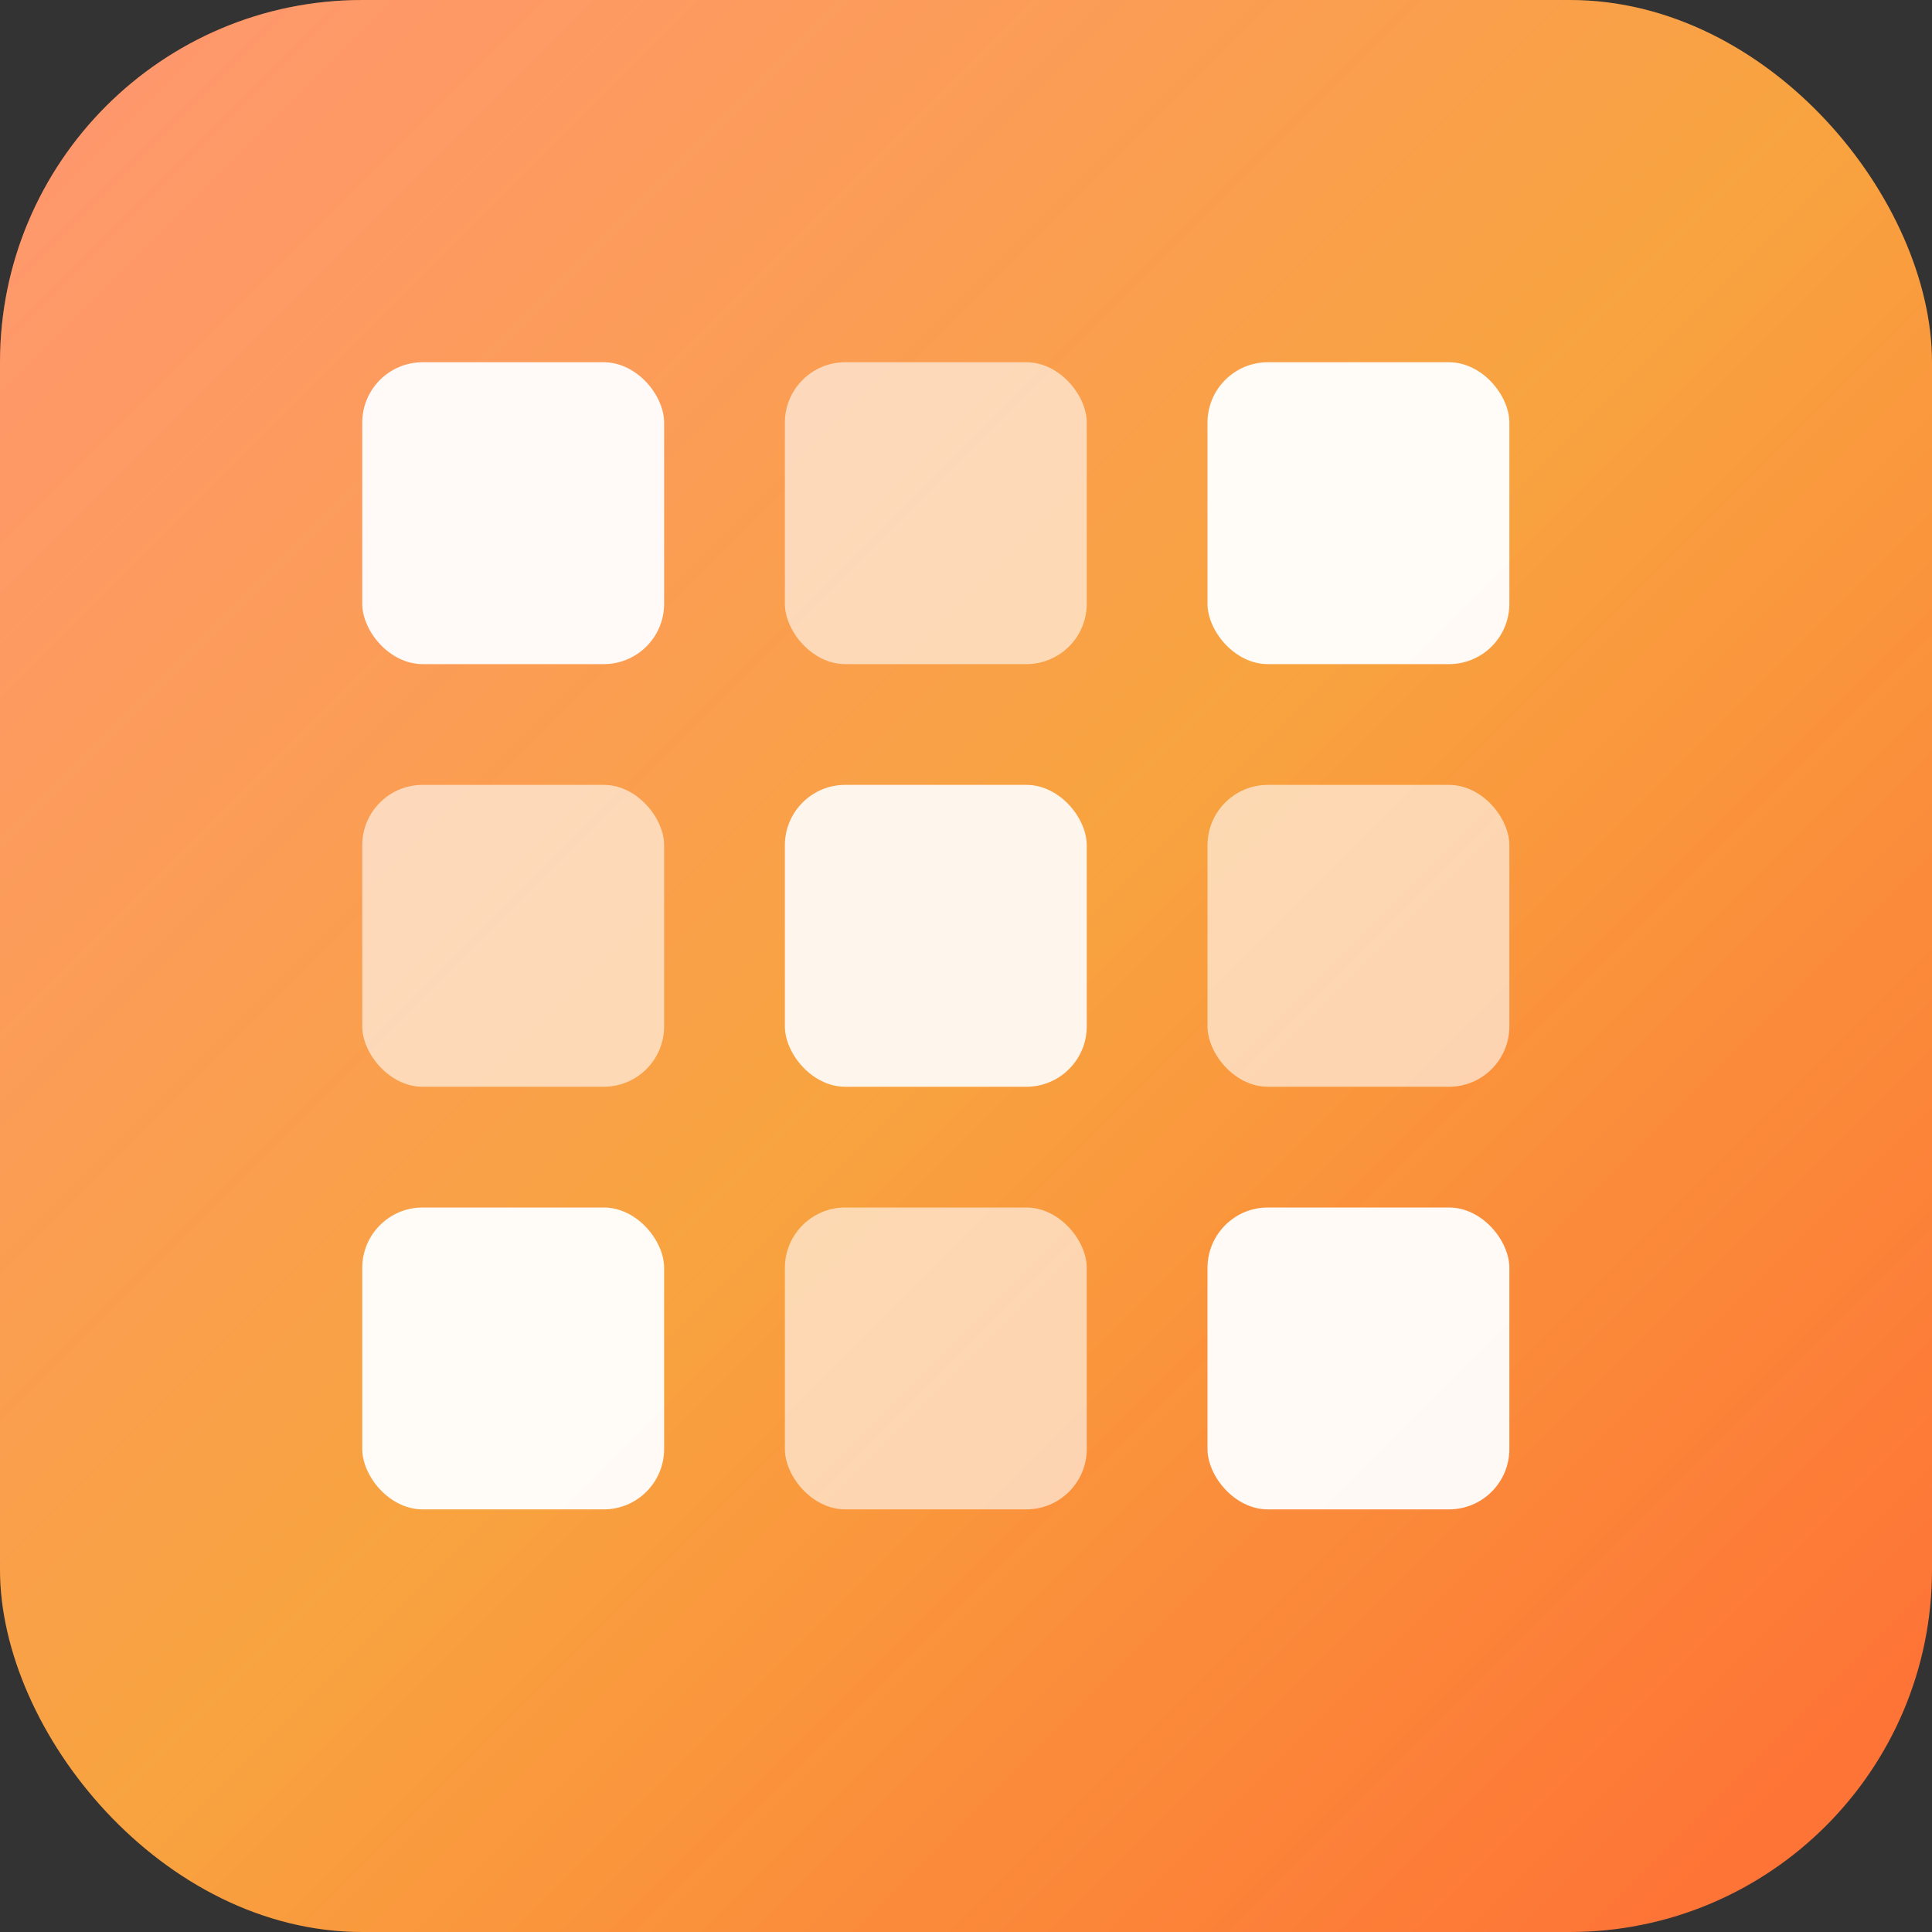
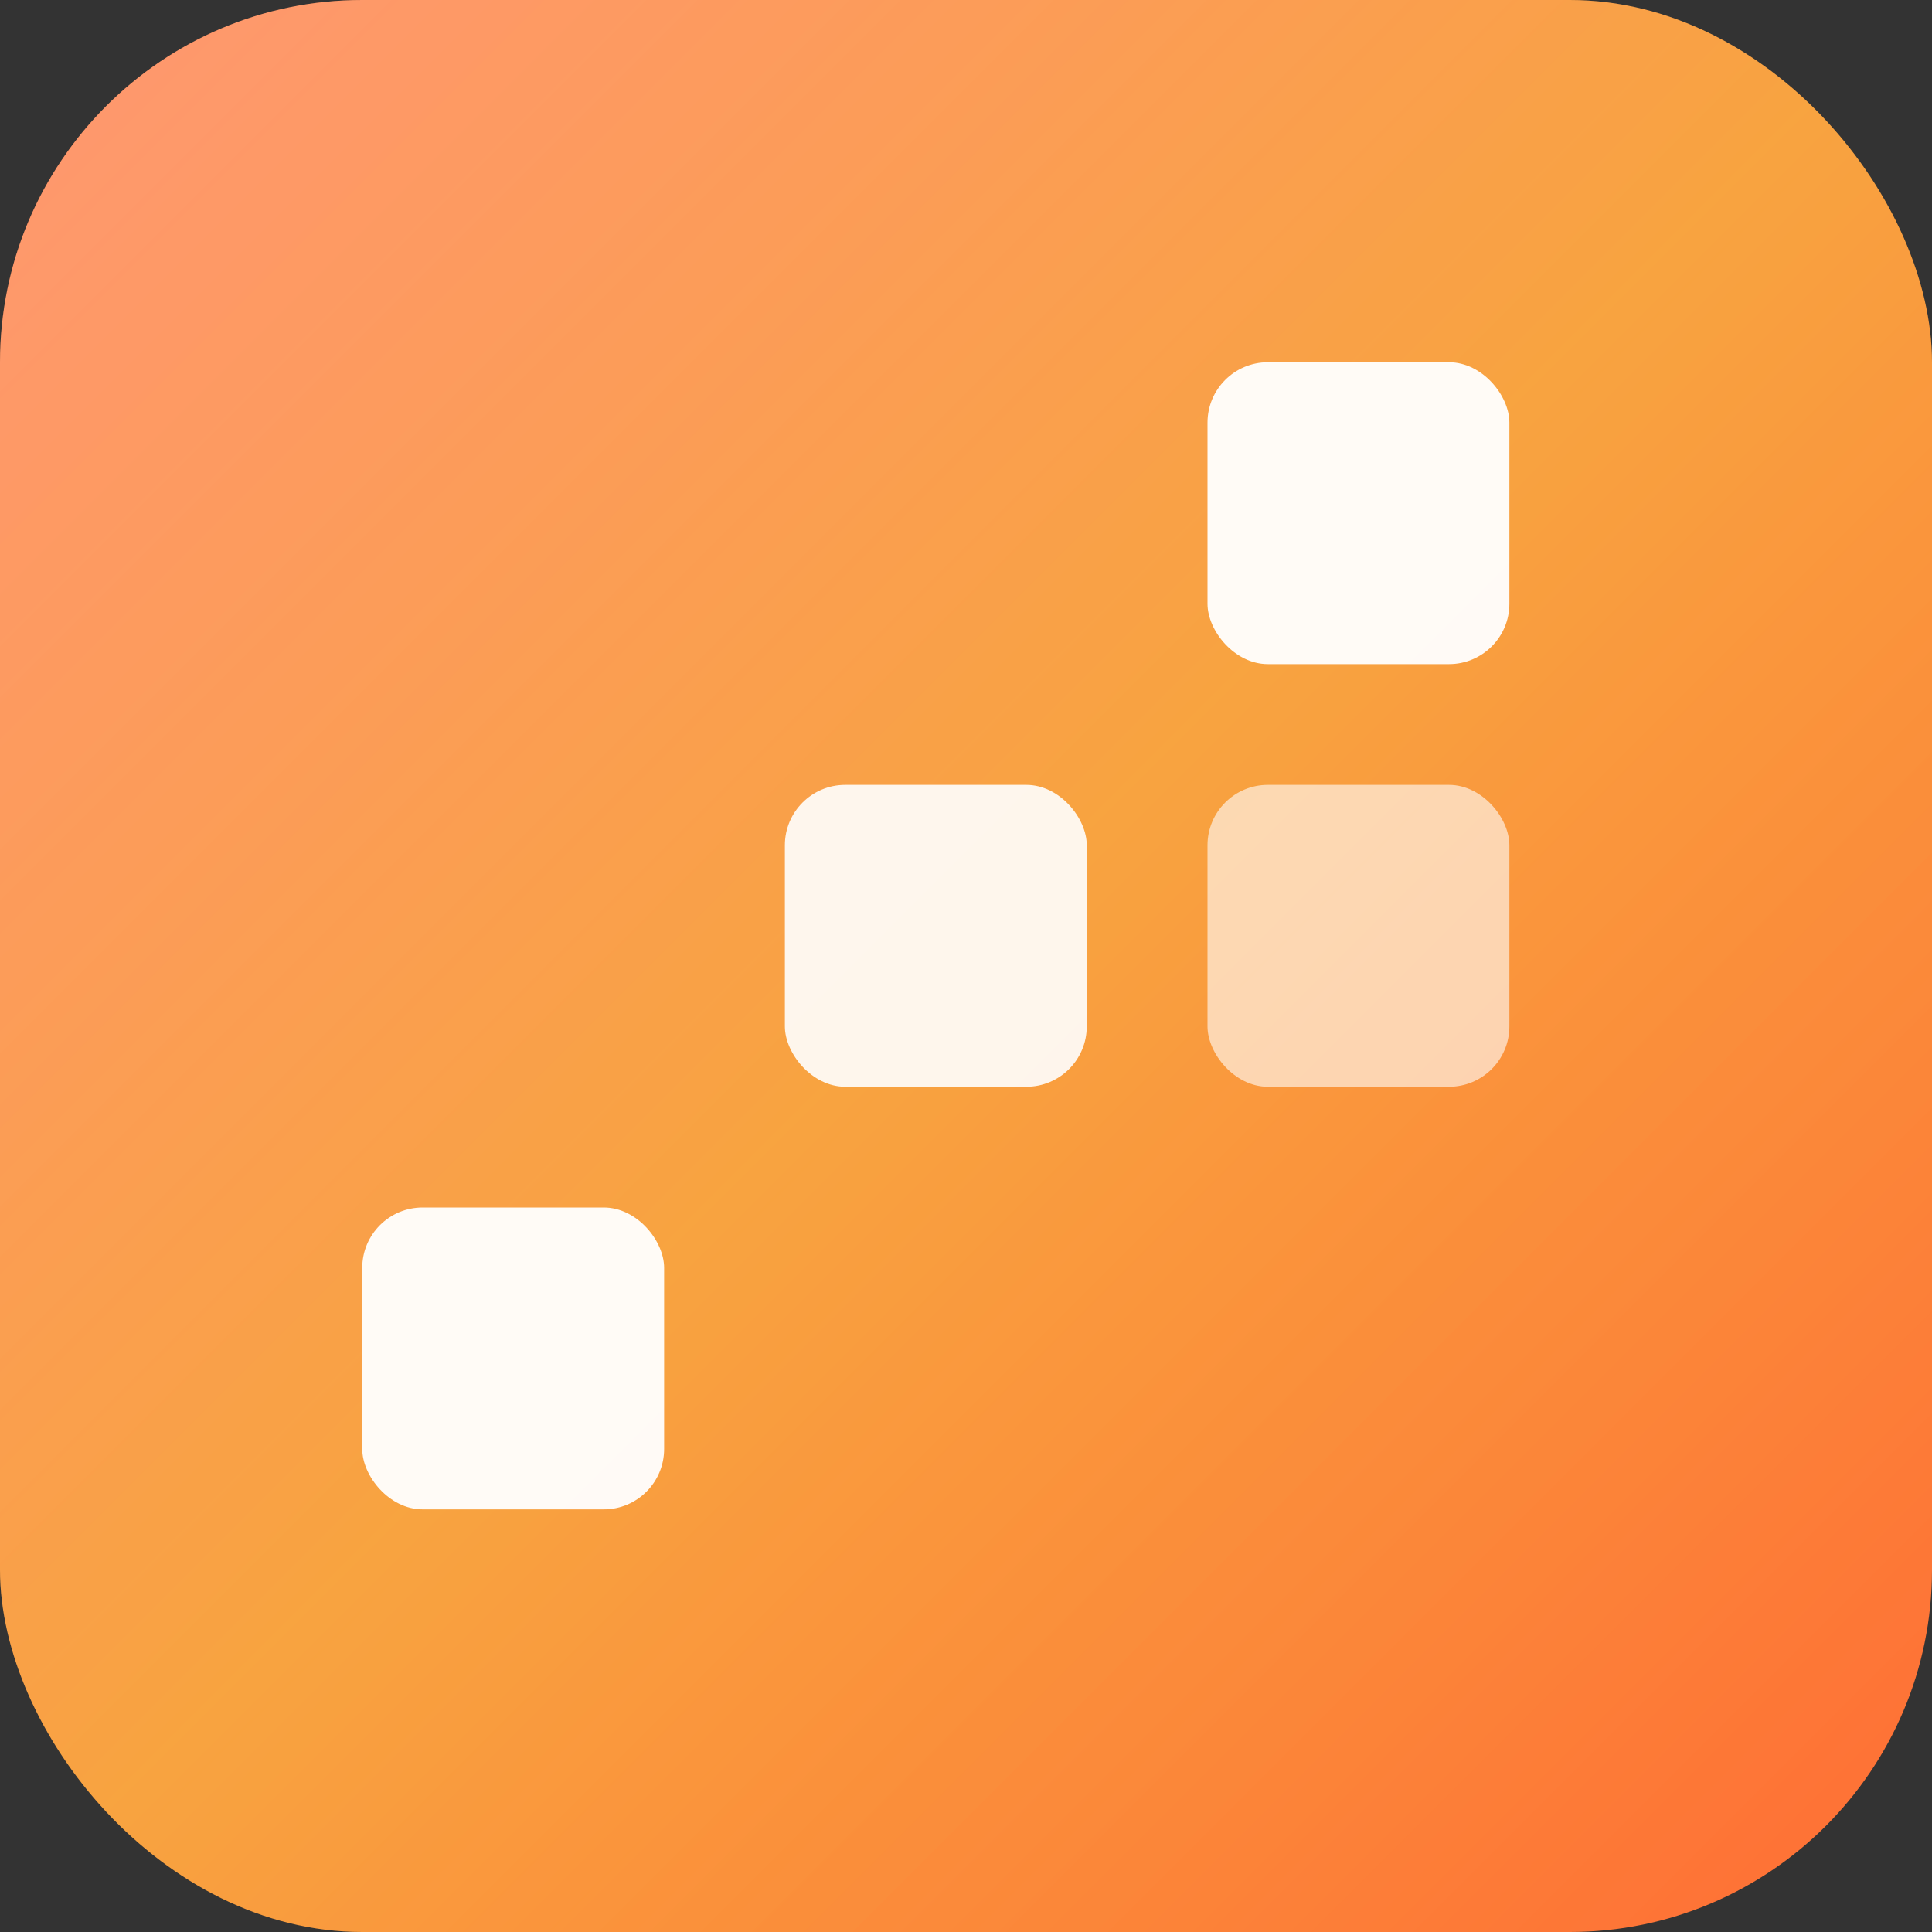
<svg xmlns="http://www.w3.org/2000/svg" width="32" height="32" viewBox="0 0 32 32" fill="none">
  <rect x="0" y="0" width="32" height="32" fill="#333333" stroke="none" />
  <defs>
    <linearGradient id="gradient" x1="0%" y1="0%" x2="100%" y2="100%">
      <stop offset="0%" style="stop-color:#FF6B35;stop-opacity:1" />
      <stop offset="50%" style="stop-color:#F7931E;stop-opacity:1" />
      <stop offset="100%" style="stop-color:#FF6B35;stop-opacity:1" />
    </linearGradient>
    <linearGradient id="glow" x1="0%" y1="0%" x2="100%" y2="100%">
      <stop offset="0%" style="stop-color:#FFFFFF;stop-opacity:0.3" />
      <stop offset="100%" style="stop-color:#FFFFFF;stop-opacity:0" />
    </linearGradient>
  </defs>
  <rect width="32" height="32" rx="6" fill="url(#gradient)" />
  <rect width="32" height="32" rx="6" fill="url(#glow)" />
  <g transform="translate(6, 6)">
-     <rect x="0" y="0" width="5" height="5" rx="1" fill="white" fill-opacity="0.95" />
-     <rect x="7" y="0" width="5" height="5" rx="1" fill="white" fill-opacity="0.6" />
    <rect x="14" y="0" width="5" height="5" rx="1" fill="white" fill-opacity="0.95" />
-     <rect x="0" y="7" width="5" height="5" rx="1" fill="white" fill-opacity="0.6" />
    <rect x="7" y="7" width="5" height="5" rx="1" fill="white" fill-opacity="0.9" />
    <rect x="14" y="7" width="5" height="5" rx="1" fill="white" fill-opacity="0.6" />
    <rect x="0" y="14" width="5" height="5" rx="1" fill="white" fill-opacity="0.95" />
-     <rect x="7" y="14" width="5" height="5" rx="1" fill="white" fill-opacity="0.6" />
-     <rect x="14" y="14" width="5" height="5" rx="1" fill="white" fill-opacity="0.95" />
  </g>
</svg>